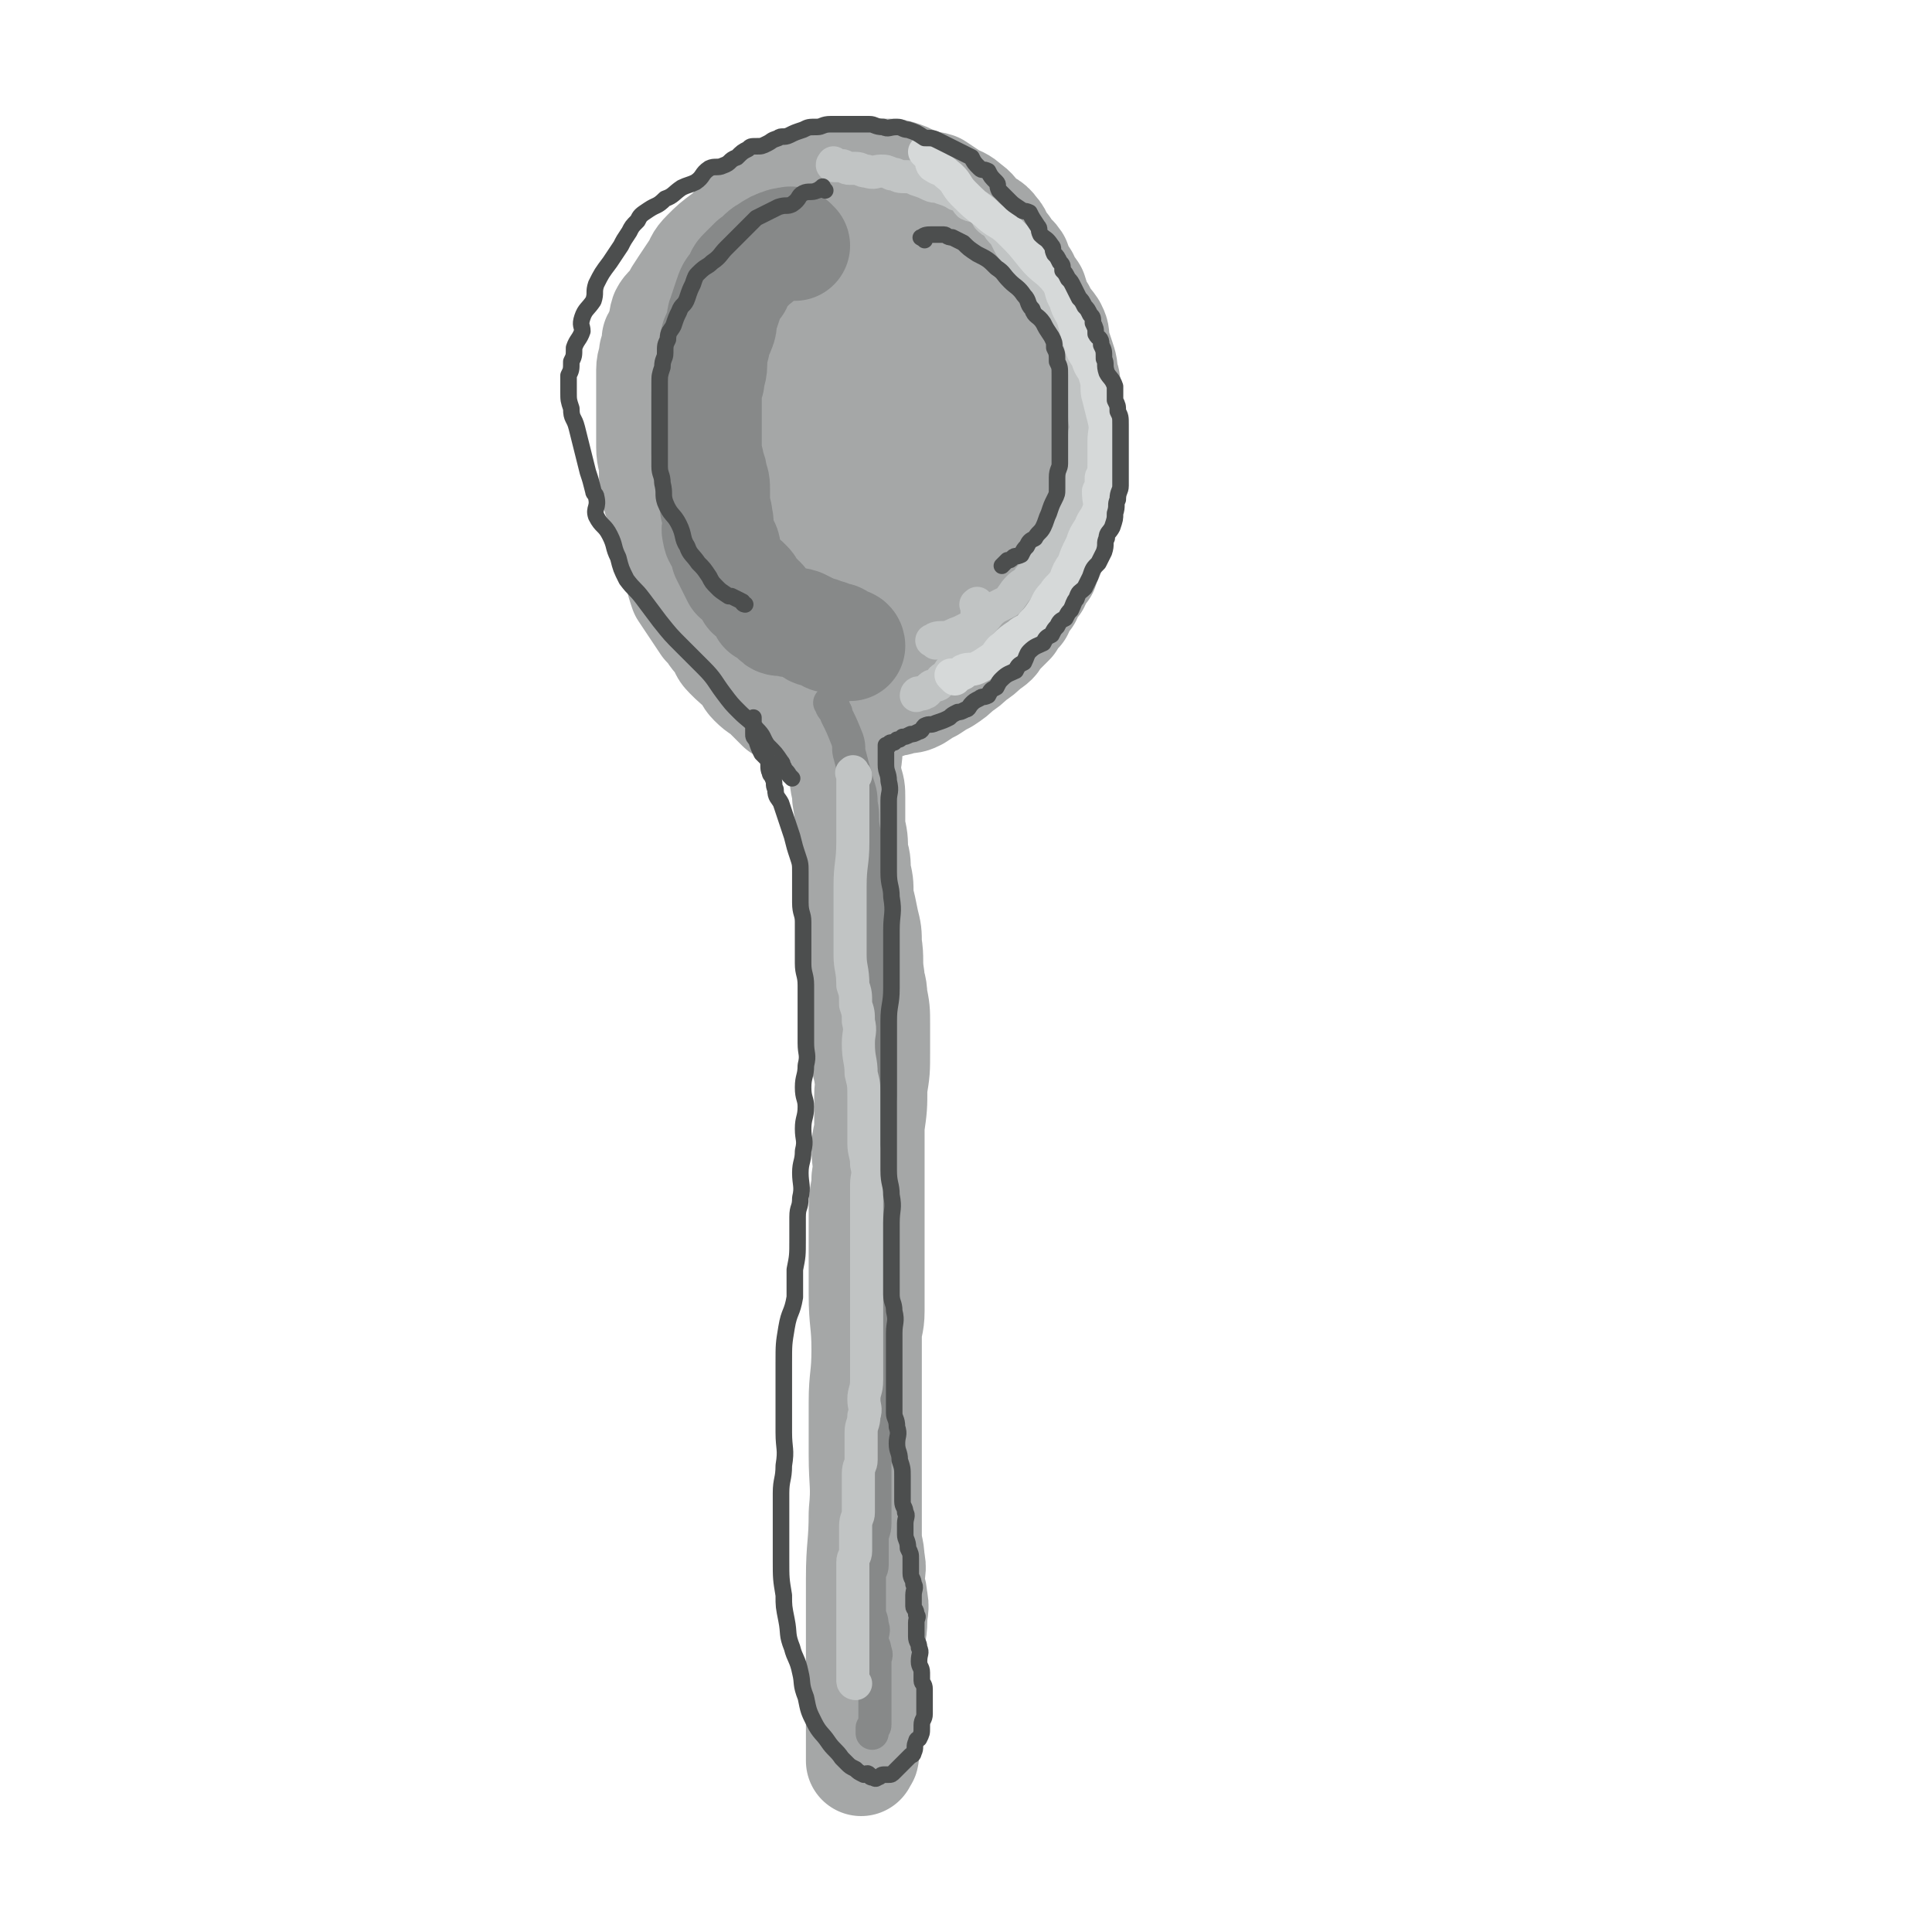
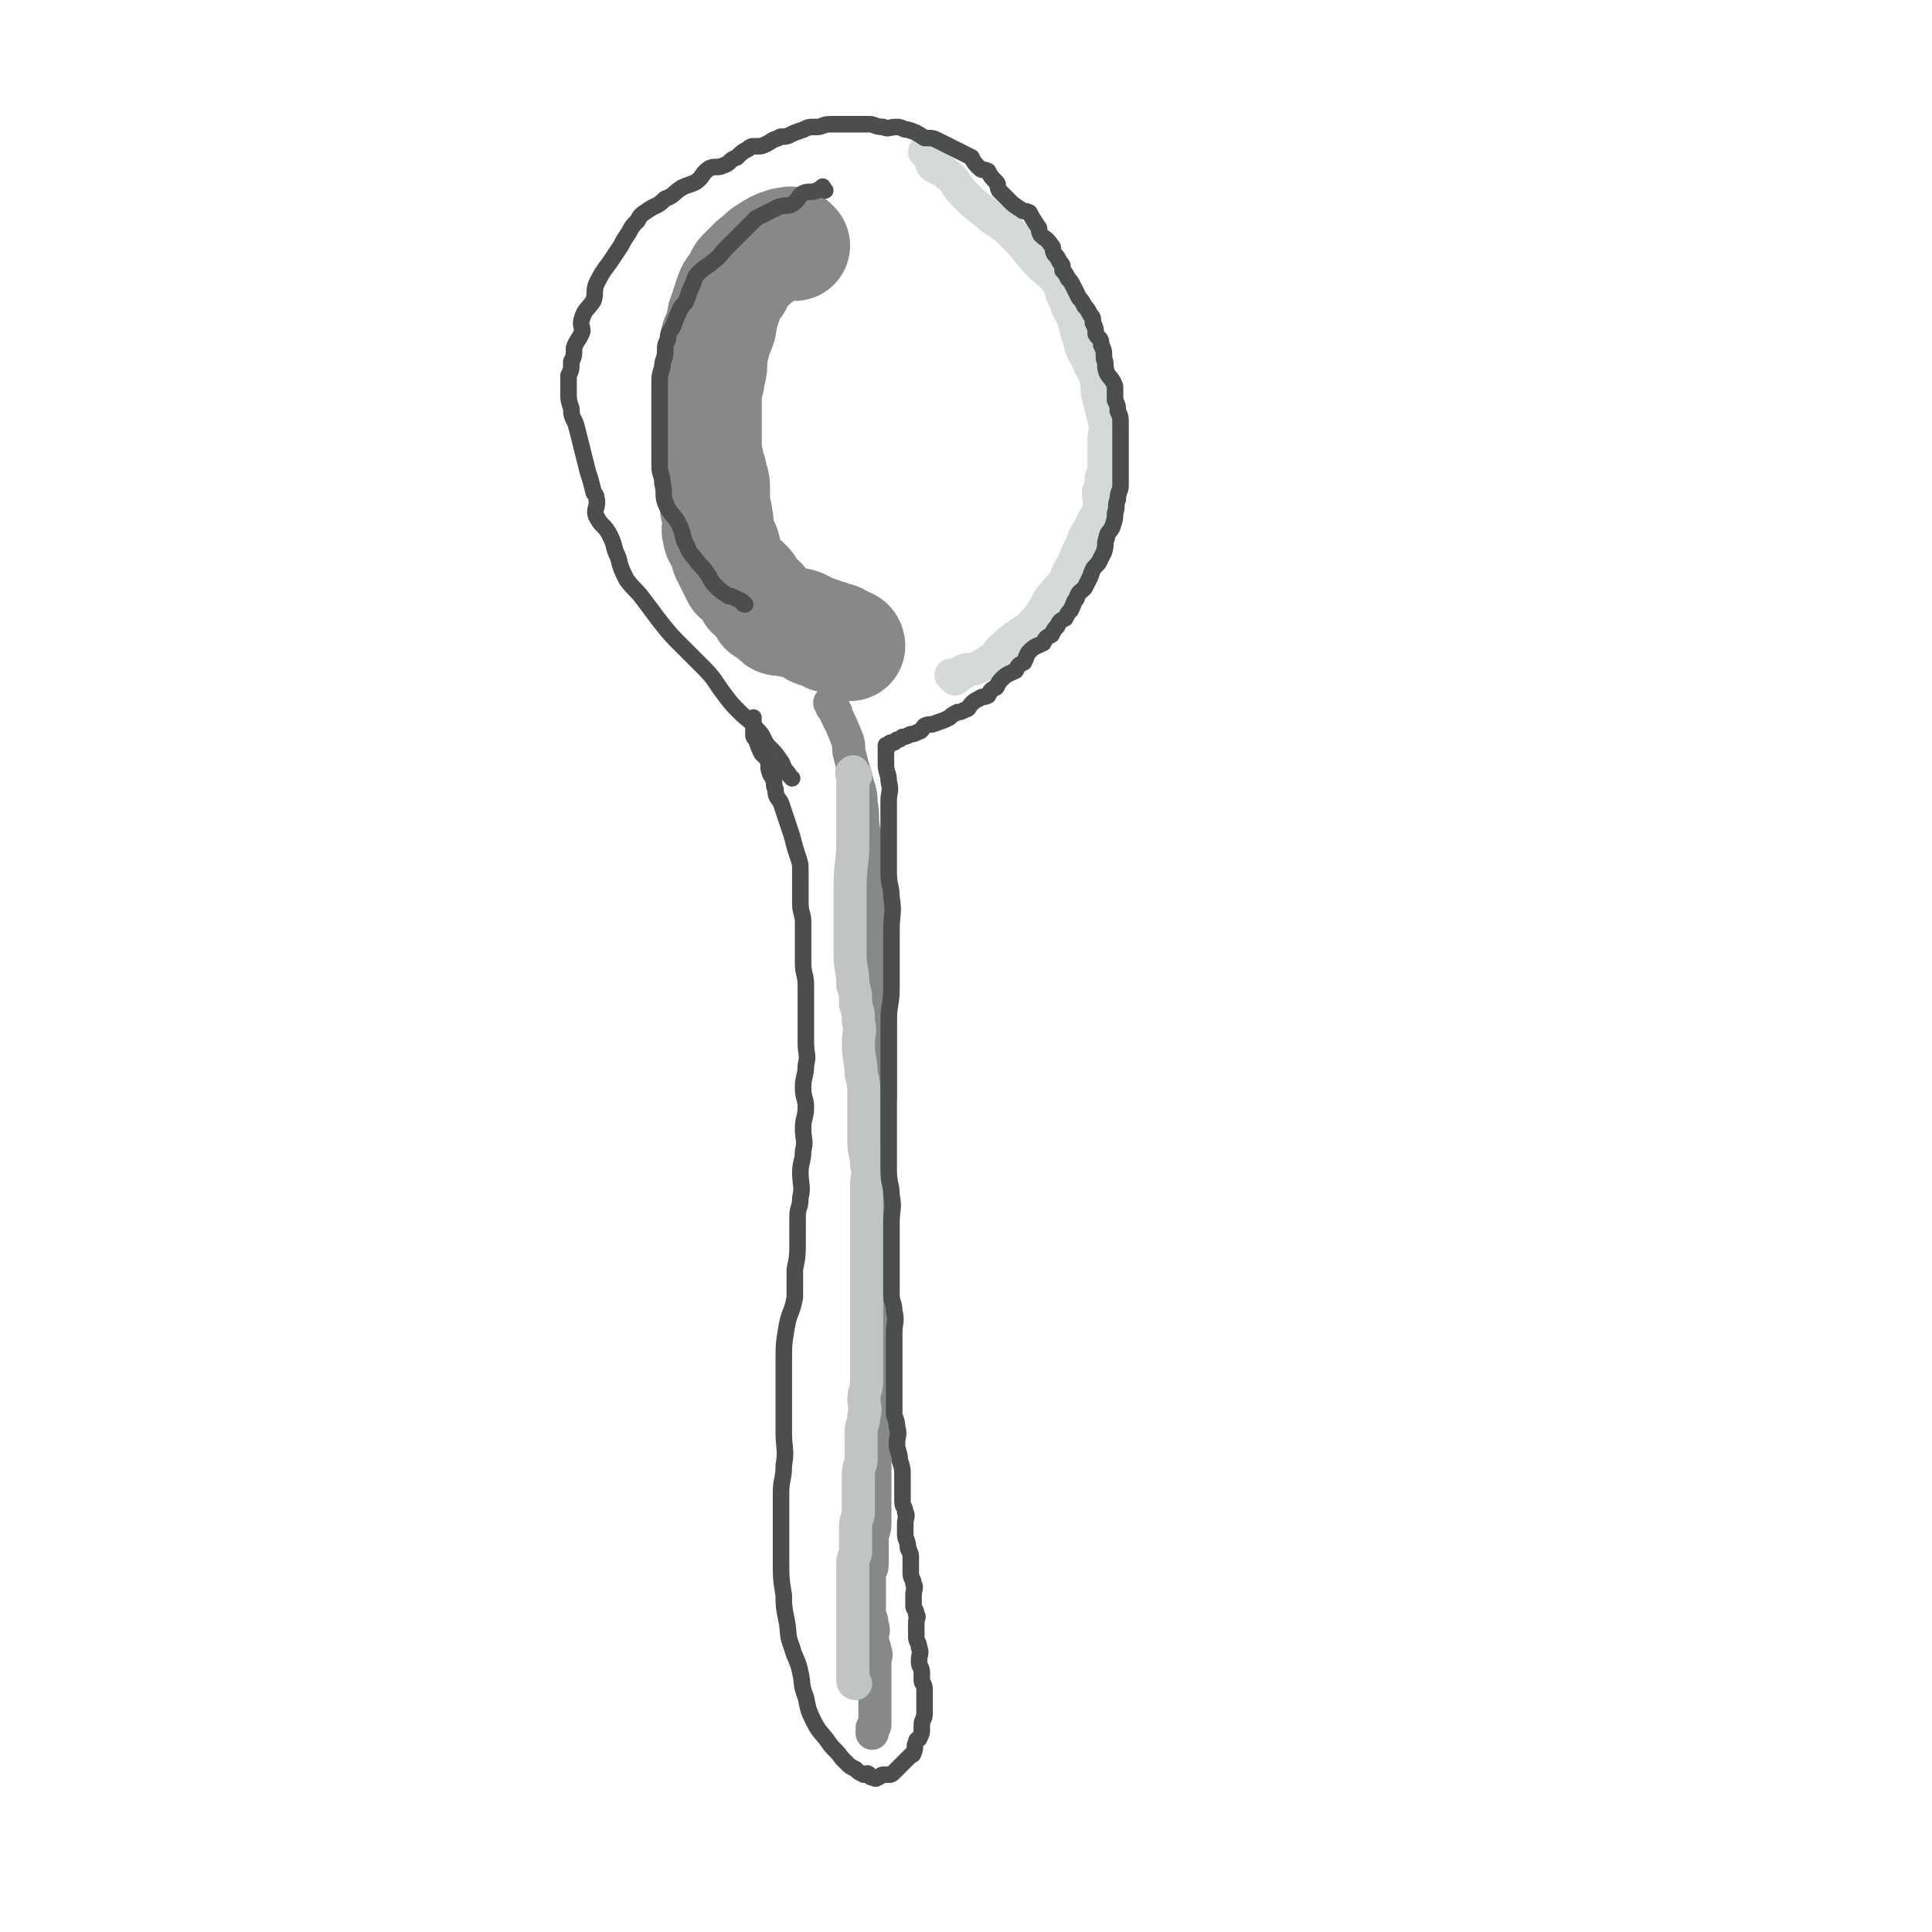
<svg xmlns="http://www.w3.org/2000/svg" viewBox="0 0 700 700" version="1.1">
  <g fill="none" stroke="#A5A7A7" stroke-width="40" stroke-linecap="round" stroke-linejoin="round">
-     <path d="M304,247c-1,-1 -1,-2 -1,-1 -1,0 0,0 0,1 0,2 0,2 0,5 0,2 1,2 1,5 1,4 -1,4 0,7 1,4 2,4 3,8 0,4 -1,4 -1,8 0,5 1,5 1,9 1,6 1,6 1,11 1,4 1,4 1,9 1,3 1,3 1,7 1,4 1,4 1,8 0,4 0,4 0,8 0,4 1,4 1,7 1,3 1,3 1,6 0,3 0,3 0,6 0,3 0,4 0,7 0,4 1,4 1,7 1,4 0,4 0,7 0,3 0,3 0,6 0,3 0,3 0,6 0,3 1,3 1,6 1,3 0,3 0,7 0,4 0,4 0,7 0,4 0,4 0,7 0,4 0,4 0,7 0,4 0,4 0,8 0,4 0,4 0,7 0,4 0,4 0,8 0,4 0,4 0,7 0,4 0,4 0,7 0,4 0,4 0,7 0,4 0,4 0,7 0,3 0,3 0,6 0,5 -1,5 -1,9 0,4 0,4 0,8 0,4 0,4 0,8 0,4 0,4 0,7 0,4 0,4 0,7 0,3 0,3 0,6 0,2 0,2 0,5 0,2 0,2 0,4 0,3 0,3 0,6 0,4 0,4 0,7 0,4 0,4 0,7 0,4 0,4 0,7 0,5 1,5 1,9 1,4 0,4 0,7 0,4 1,4 1,7 1,4 0,4 0,8 0,5 -1,5 -1,9 0,4 0,4 0,8 0,4 0,4 0,7 0,3 0,3 0,6 0,2 -1,2 -1,5 0,2 0,2 0,4 0,2 0,2 0,4 0,1 -1,1 -1,3 0,1 0,1 0,3 0,0 0,0 0,0 0,1 -1,1 -1,1 0,1 0,1 0,1 0,0 0,0 0,-1 0,-1 0,-1 0,-2 0,-7 0,-7 0,-14 0,-12 0,-12 0,-24 0,-13 0,-13 0,-25 0,-12 1,-12 1,-24 1,-10 0,-10 0,-21 0,-9 0,-9 0,-19 0,-9 1,-9 1,-19 0,-10 -1,-10 -1,-20 0,-9 0,-9 0,-17 0,-7 0,-7 0,-14 0,-6 1,-6 1,-11 1,-6 0,-6 0,-11 0,-4 1,-4 1,-8 1,-7 1,-7 1,-14 1,-6 1,-6 1,-13 0,-5 0,-5 0,-10 0,-5 0,-5 -1,-10 0,-4 -1,-4 -1,-7 -1,-6 0,-6 -1,-12 0,-4 0,-4 -1,-8 -1,-5 -1,-5 -2,-9 -1,-5 -2,-5 -2,-9 -1,-3 -1,-4 -1,-7 0,-3 0,-3 0,-7 0,-3 0,-3 0,-7 0,-3 0,-3 0,-6 0,-3 0,-3 -1,-6 0,-2 -1,-2 -1,-4 -1,-2 -1,-2 -1,-4 0,-2 0,-2 0,-4 0,-1 -1,0 -1,-1 0,-1 0,-1 0,-2 0,-1 0,-1 0,-1 0,-1 0,-1 0,-1 0,0 -1,0 -1,0 -1,0 0,-1 -1,-1 -1,0 -1,0 -2,0 -2,-1 -1,-2 -2,-2 -2,-1 -2,0 -3,-1 -4,-1 -4,-2 -7,-3 -2,-2 -2,-2 -5,-3 -2,-2 -2,-2 -5,-5 -2,-2 -2,-1 -5,-4 -2,-2 -1,-2 -3,-5 -3,-2 -3,-2 -6,-5 -2,-2 -1,-2 -3,-5 -3,-3 -2,-3 -5,-6 -2,-3 -2,-3 -4,-6 -2,-3 -2,-3 -4,-6 -1,-3 -1,-3 -2,-7 -2,-4 -2,-4 -3,-8 -1,-4 -1,-4 -2,-8 -1,-3 0,-4 -1,-7 -1,-3 -2,-3 -2,-7 -1,-3 -1,-3 -1,-7 0,-4 -1,-4 -1,-8 0,-4 0,-4 0,-8 0,-4 0,-4 0,-7 0,-3 0,-3 0,-7 0,-3 0,-3 0,-6 0,-3 1,-3 1,-6 1,-2 1,-2 1,-5 1,-2 2,-1 2,-4 1,-2 0,-2 1,-5 1,-2 2,-2 4,-5 1,-2 1,-2 3,-5 2,-3 2,-3 4,-6 2,-3 1,-3 4,-6 3,-3 3,-3 7,-6 3,-2 2,-2 5,-5 2,-2 2,-3 5,-5 3,-1 3,0 6,-2 2,-2 1,-3 4,-5 2,-1 2,0 5,-1 2,-1 2,-2 5,-2 3,-1 3,0 6,-1 1,0 1,-1 3,-1 3,-1 3,-1 6,-1 2,0 2,0 5,0 2,0 2,0 5,0 2,0 2,0 4,0 2,0 2,0 5,1 3,1 3,2 6,3 3,1 3,0 6,1 3,2 3,2 6,4 2,1 3,1 5,3 3,2 2,2 5,5 2,2 3,1 5,4 2,2 1,3 4,6 1,3 2,2 4,5 1,3 1,3 3,6 1,3 1,2 3,5 1,3 1,4 3,7 1,3 2,3 4,6 1,2 1,2 1,5 1,3 1,3 2,6 1,3 1,3 1,6 1,2 1,2 1,5 0,3 0,3 0,6 0,3 0,3 0,6 0,2 0,2 0,5 0,2 0,2 0,5 0,2 0,2 0,5 0,3 -1,3 -1,6 0,3 1,3 0,6 0,2 0,2 -1,5 -1,3 0,3 -1,6 0,3 0,3 -1,5 -1,2 -1,2 -2,5 -1,2 -1,2 -2,5 -2,2 -2,2 -3,5 -2,2 -2,2 -3,5 -2,2 -2,2 -3,5 -2,2 -2,2 -3,4 -2,2 -2,2 -5,5 -1,2 -1,2 -4,4 -2,2 -2,2 -5,4 -2,2 -2,2 -5,4 -2,2 -2,2 -5,4 -2,1 -2,1 -5,3 -2,1 -2,1 -5,3 -2,1 -2,1 -5,1 -2,1 -2,1 -5,1 -1,1 -1,1 -2,1 -2,1 -2,1 -3,1 -1,0 -1,0 -2,0 -1,0 -1,1 -2,1 -1,0 -1,0 -1,0 -1,0 -1,0 -1,0 0,0 1,0 1,0 1,0 1,0 1,-1 3,-2 3,-2 6,-5 4,-3 4,-3 7,-7 4,-4 4,-4 7,-8 3,-4 3,-4 5,-8 2,-4 2,-4 4,-8 1,-3 1,-3 1,-7 1,-4 1,-4 2,-9 1,-6 2,-6 2,-13 0,-6 0,-6 -1,-12 -1,-6 1,-6 -1,-13 -2,-8 -3,-7 -6,-15 -2,-7 -2,-7 -5,-14 -3,-6 -3,-6 -7,-13 -3,-5 -3,-5 -7,-10 -3,-5 -3,-5 -7,-9 -3,-4 -2,-4 -6,-7 -2,-2 -2,-3 -5,-3 -2,-1 -3,0 -6,2 -3,2 -4,1 -6,5 -5,10 -5,10 -8,21 -4,13 -4,14 -5,27 0,12 -1,13 1,24 4,18 3,20 11,35 3,6 5,6 11,9 5,3 5,3 11,3 5,0 5,-1 9,-2 3,-1 3,-1 6,-3 6,-5 6,-4 11,-10 3,-6 3,-6 5,-13 2,-7 2,-7 1,-14 -1,-10 0,-11 -5,-20 -6,-14 -7,-14 -16,-27 -8,-10 -8,-11 -17,-20 -7,-6 -7,-6 -15,-9 -2,-1 -3,0 -4,2 -3,3 -2,3 -3,7 -4,14 -5,14 -7,27 -2,14 -2,14 -1,28 1,14 1,14 5,28 3,11 5,11 11,21 4,7 3,8 9,14 5,4 6,5 12,6 6,1 7,0 13,-2 7,-3 8,-3 13,-9 8,-9 9,-10 13,-21 5,-12 5,-13 5,-26 0,-13 -1,-13 -5,-27 -5,-20 -3,-22 -12,-41 -6,-13 -8,-12 -17,-23 -4,-4 -4,-5 -9,-8 -2,-1 -3,-1 -4,0 -2,1 -1,2 -2,4 -9,17 -10,17 -18,34 -6,16 -9,16 -10,33 -2,13 -1,14 4,27 3,9 4,9 10,15 6,5 6,6 13,8 6,2 7,-1 14,-1 3,-1 3,0 6,-1 6,-2 6,-2 12,-6 3,-3 3,-3 6,-7 3,-4 4,-4 5,-9 1,-5 0,-5 -1,-10 -1,-9 -1,-9 -3,-17 -5,-15 -3,-16 -10,-30 -6,-10 -7,-10 -15,-17 -3,-3 -4,-3 -8,-2 -2,0 -3,1 -4,4 -1,3 0,3 -1,7 -4,19 -8,19 -9,37 -1,15 1,15 4,29 2,11 1,11 5,21 2,6 2,7 6,12 3,3 4,3 8,4 5,0 5,-1 9,-2 1,-1 1,-1 1,-2 2,-4 4,-3 5,-7 2,-6 2,-7 1,-14 -1,-14 -1,-14 -6,-27 -3,-9 -5,-9 -10,-17 -5,-7 -5,-7 -10,-12 -3,-3 -4,-4 -7,-3 -2,1 -2,3 -3,6 -8,21 -11,21 -15,42 -2,12 0,13 4,25 3,10 5,9 10,19 0,0 -1,1 -1,1 " />
-   </g>
+     </g>
  <g fill="none" stroke="#878989" stroke-width="40" stroke-linecap="round" stroke-linejoin="round">
    <path d="M288,89c-1,-1 -1,-1 -1,-1 -1,-1 -1,0 -1,0 -1,0 -1,0 -2,0 -3,1 -3,1 -6,3 -2,1 -2,2 -5,4 -2,2 -2,2 -4,4 -1,1 -1,2 -2,4 -2,2 -2,2 -3,5 -1,3 -1,3 -2,6 -1,2 0,3 -1,5 -1,3 -2,3 -2,6 -1,4 -1,4 -1,7 0,3 -1,3 -1,6 -1,3 -1,3 -1,6 0,3 0,3 0,6 0,2 0,2 0,5 0,2 0,2 0,4 0,2 0,2 0,5 0,2 1,2 1,5 1,2 1,2 1,4 1,2 1,2 1,5 0,2 0,2 0,5 0,2 1,2 1,5 1,2 -1,3 0,5 0,2 1,2 2,4 1,1 1,2 1,4 1,2 1,2 2,4 1,2 1,2 2,4 2,1 2,1 4,3 1,1 0,1 1,3 2,1 2,1 4,3 1,1 0,1 1,3 2,1 2,1 4,3 1,1 1,1 4,1 2,1 2,0 5,1 2,1 2,1 4,2 1,1 1,1 3,1 1,1 1,1 3,1 0,1 0,1 1,1 1,0 1,0 2,0 1,0 1,1 2,1 1,1 1,1 1,1 1,0 1,0 1,0 1,0 1,1 1,1 " />
  </g>
  <g fill="none" stroke="#878989" stroke-width="12" stroke-linecap="round" stroke-linejoin="round">
    <path d="M302,256c-1,-1 -2,-2 -1,-1 0,0 0,1 1,2 1,1 1,1 1,2 2,4 2,4 4,9 1,3 0,3 1,6 1,4 1,4 2,7 1,5 2,5 2,10 1,5 0,5 1,10 1,4 2,4 3,8 0,5 0,5 0,9 1,4 1,4 1,8 1,3 1,3 1,6 0,3 0,3 0,6 0,3 1,3 1,6 1,3 0,3 0,6 0,2 0,2 0,5 0,2 0,2 0,5 0,2 0,2 0,5 0,2 0,2 0,4 0,2 0,2 0,4 0,2 0,2 0,4 0,2 0,2 0,4 0,2 0,2 0,4 0,2 0,2 0,4 0,2 0,2 0,4 0,2 0,2 0,4 0,2 -1,2 -1,4 0,2 0,2 0,4 0,2 0,2 0,4 0,1 0,1 0,3 0,1 0,1 0,3 0,1 0,1 0,3 0,1 0,1 0,3 0,1 0,1 0,3 0,2 0,2 0,4 0,2 0,2 0,4 0,2 0,2 0,4 0,3 0,3 0,6 0,3 0,3 0,6 0,2 -1,2 -1,5 0,2 0,2 0,5 0,3 0,3 0,6 0,3 0,3 0,6 0,2 0,2 0,5 0,3 0,3 0,6 0,2 0,2 0,5 0,3 0,3 0,6 0,3 0,3 0,6 0,3 0,3 0,6 0,2 0,2 0,5 0,3 0,3 0,6 0,2 0,2 0,5 0,2 0,2 0,4 0,2 0,2 0,5 0,1 0,1 0,3 0,2 0,2 0,5 0,2 0,2 0,5 0,2 0,2 0,5 0,2 0,2 0,5 0,3 -1,3 -1,6 0,2 0,2 0,4 0,2 0,2 0,5 0,2 -1,2 -1,4 0,2 0,2 0,4 0,2 0,2 0,4 0,2 0,2 0,5 0,2 1,2 1,5 1,2 0,2 0,5 0,2 1,2 1,4 1,2 0,2 0,4 0,0 0,0 0,1 0,2 0,2 0,4 0,1 0,1 0,3 0,0 0,0 0,1 0,1 0,1 0,2 0,2 0,2 0,4 0,0 0,0 0,1 0,1 0,1 0,1 0,1 0,1 0,2 0,1 0,1 0,1 0,1 0,1 0,1 0,1 0,1 0,1 0,1 0,1 0,1 0,1 -1,1 -1,1 0,1 0,1 0,1 0,1 0,1 0,1 " />
  </g>
  <g fill="none" stroke="#C1C4C4" stroke-width="12" stroke-linecap="round" stroke-linejoin="round">
    <path d="M310,281c-1,-1 -1,-2 -1,-1 -1,0 0,0 0,1 0,2 0,2 0,5 0,4 0,4 0,8 0,6 0,6 0,11 0,8 -1,8 -1,16 0,6 0,6 0,13 0,6 0,6 0,12 0,5 1,5 1,11 1,3 1,3 1,7 1,3 1,3 1,6 1,4 0,4 0,8 0,6 1,6 1,11 1,4 1,4 1,8 0,5 0,5 0,9 0,4 0,4 0,8 0,4 1,4 1,8 1,4 0,4 0,7 0,3 0,3 0,6 0,4 0,4 0,7 0,4 0,4 0,8 0,4 0,4 0,8 0,4 0,4 0,8 0,4 0,4 0,7 0,4 0,4 0,7 0,4 0,4 0,7 0,4 0,4 0,7 0,3 0,3 0,6 0,4 -1,4 -1,7 0,3 1,3 0,6 0,3 -1,3 -1,6 0,2 0,2 0,5 0,2 0,2 0,5 0,2 -1,2 -1,5 0,2 0,2 0,5 0,2 0,2 0,5 0,2 0,2 0,4 0,2 -1,2 -1,5 0,2 0,2 0,4 0,2 0,2 0,5 0,2 -1,2 -1,4 0,2 0,2 0,4 0,2 0,2 0,4 0,2 0,2 0,4 0,1 0,1 0,3 0,1 0,1 0,3 0,3 0,3 0,6 0,2 0,2 0,4 0,2 0,2 0,5 0,1 0,1 0,3 0,1 0,1 0,3 0,1 0,1 0,3 0,0 0,1 0,1 0,1 1,1 1,1 " />
-     <path d="M339,233c-1,-1 -2,-1 -1,-1 1,-1 2,-1 4,-1 1,0 1,0 1,0 3,-1 2,-1 5,-2 2,-1 2,-1 4,-2 2,-1 2,-1 4,-2 2,-2 2,-3 5,-5 2,-1 2,-1 4,-2 2,-2 2,-3 4,-5 1,-1 1,-1 3,-2 1,-2 1,-2 3,-3 1,-2 0,-2 1,-3 1,-2 1,-2 2,-3 1,-2 1,-2 2,-3 1,-1 1,-1 1,-2 1,-1 1,-1 1,-2 1,-2 1,-2 2,-3 1,-2 1,-2 2,-5 1,-1 1,-1 1,-2 1,-2 1,-2 2,-5 1,-1 1,-1 1,-2 0,-2 0,-3 0,-5 0,-1 1,-1 1,-2 1,-2 1,-2 1,-5 0,-2 0,-2 0,-4 0,-2 1,-2 1,-5 1,-3 0,-3 0,-6 0,-2 0,-2 0,-5 0,-2 -1,-2 -1,-5 0,-2 0,-2 0,-4 0,-2 0,-2 -1,-5 0,-2 0,-2 -1,-4 0,-1 -1,-1 -1,-2 -1,-3 0,-3 -1,-6 -1,-2 -1,-2 -2,-4 -1,-2 -1,-2 -2,-4 -2,-2 -2,-2 -3,-5 -2,-2 -2,-1 -3,-4 -2,-2 -1,-2 -3,-5 -2,-2 -3,-1 -5,-4 -2,-2 -2,-2 -4,-5 -1,-2 -1,-2 -2,-4 -2,-2 -2,-2 -3,-4 -2,-1 -2,-1 -3,-2 -1,-2 -1,-2 -2,-3 -2,-2 -3,-1 -5,-2 -1,-1 -1,-2 -2,-3 -2,-1 -2,0 -3,-1 -2,-1 -2,-1 -5,-2 -1,-1 -2,0 -4,-1 -2,-1 -2,-1 -5,-2 -2,-1 -2,-1 -5,-1 -2,0 -2,-1 -4,-1 -2,-1 -2,-1 -4,-1 -2,0 -2,1 -5,0 -2,0 -2,-1 -4,-1 -1,0 -1,0 -2,0 -2,0 -2,-1 -3,-1 -1,0 -1,0 -2,0 -1,0 -1,0 -1,0 -1,0 0,-1 0,-1 " />
-     <path d="M355,220c-1,-1 -1,-2 -1,-1 -1,0 0,0 0,1 0,1 0,1 0,1 0,2 0,2 0,4 0,2 0,2 -1,4 -1,2 -1,2 -2,4 -1,2 -1,2 -2,4 -2,2 -2,2 -3,4 -2,2 -2,2 -3,4 -2,1 -2,1 -3,3 -2,1 -2,0 -3,1 -1,1 -1,2 -2,2 -1,1 -2,0 -2,0 -1,0 -1,1 -1,1 " />
  </g>
  <g fill="none" stroke="#D6D9D9" stroke-width="12" stroke-linecap="round" stroke-linejoin="round">
    <path d="M346,246c-1,-1 -1,-1 -1,-1 -1,-1 0,0 0,0 2,0 2,0 4,-1 0,0 0,-1 0,-1 2,-1 3,0 5,-1 2,-1 2,-1 5,-3 3,-2 2,-3 5,-5 2,-2 2,-2 5,-4 2,-2 3,-1 5,-4 2,-2 2,-2 4,-5 2,-3 1,-3 4,-6 1,-2 2,-2 4,-5 1,-3 1,-3 3,-6 1,-3 1,-3 3,-7 1,-3 1,-3 3,-6 1,-3 2,-3 3,-6 1,-3 0,-3 0,-7 1,-2 1,-2 1,-5 1,-2 1,-2 1,-5 0,-1 0,-2 0,-4 0,-2 0,-2 0,-4 0,-4 1,-4 0,-8 -1,-4 -1,-4 -2,-8 -1,-3 0,-4 -1,-7 -1,-4 -2,-3 -3,-7 -2,-3 -2,-3 -3,-7 -1,-3 -1,-3 -2,-7 -1,-3 -2,-3 -3,-7 -2,-3 -1,-4 -3,-7 -4,-5 -5,-4 -9,-9 -4,-5 -4,-5 -8,-9 -4,-4 -5,-3 -9,-7 -4,-3 -4,-3 -8,-7 -3,-3 -2,-4 -6,-7 -2,-2 -2,-1 -5,-3 -1,-1 0,-2 -1,-3 -1,-1 -2,-2 -2,-2 " />
  </g>
  <g fill="none" stroke="#4C4E4E" stroke-width="6" stroke-linecap="round" stroke-linejoin="round">
    <path d="M287,282c-1,-1 -1,-1 -1,-1 -1,-2 -2,-2 -2,-3 -1,-1 0,-1 -1,-2 -2,-3 -2,-3 -5,-6 -2,-3 -1,-3 -4,-6 -2,-3 -3,-3 -6,-6 -3,-3 -3,-3 -6,-7 -3,-4 -3,-5 -7,-9 -4,-4 -4,-4 -8,-8 -4,-4 -4,-4 -8,-9 -3,-4 -3,-4 -6,-8 -3,-4 -3,-3 -6,-7 -2,-4 -2,-4 -3,-8 -2,-4 -1,-4 -3,-8 -2,-4 -3,-3 -5,-7 -1,-3 1,-3 0,-7 0,-1 -1,-1 -1,-2 -1,-4 -1,-4 -2,-7 -1,-4 -1,-4 -2,-8 -1,-4 -1,-4 -2,-8 -1,-4 -2,-3 -2,-7 -1,-3 -1,-3 -1,-6 0,-3 0,-3 0,-6 1,-2 1,-2 1,-5 1,-2 1,-2 1,-5 1,-3 2,-3 3,-6 0,-2 -1,-2 0,-5 1,-3 2,-3 4,-6 1,-3 0,-3 1,-6 2,-4 2,-4 5,-8 2,-3 2,-3 4,-6 1,-2 1,-2 3,-5 1,-2 1,-2 3,-4 1,-2 1,-2 4,-4 3,-2 3,-1 6,-4 3,-1 3,-2 6,-4 2,-1 3,-1 5,-2 3,-2 2,-3 5,-5 2,-1 3,0 5,-1 3,-1 2,-2 5,-3 2,-2 2,-2 4,-3 1,-1 1,-1 3,-1 2,0 2,0 4,-1 2,-1 1,-1 4,-2 1,-1 2,0 4,-1 2,-1 2,-1 5,-2 2,-1 2,-1 5,-1 2,0 2,-1 5,-1 2,0 2,0 5,0 2,0 2,0 5,0 2,0 2,0 4,0 2,0 2,1 5,1 2,1 2,0 5,0 2,0 2,1 4,1 3,1 3,1 6,3 3,0 3,0 5,1 2,1 2,1 4,2 2,1 2,1 4,2 2,1 2,1 4,2 1,2 1,2 3,4 1,1 1,0 3,1 1,2 1,2 3,4 1,1 0,1 1,3 2,2 2,2 4,4 1,1 1,1 4,3 1,1 1,0 3,1 1,2 1,2 3,5 1,1 0,1 1,3 2,2 2,1 4,4 1,1 0,1 1,3 1,1 1,1 2,3 1,1 1,1 1,3 1,1 1,1 2,3 1,1 1,1 2,3 1,2 1,2 2,4 1,1 1,1 2,3 1,1 1,1 2,3 1,1 1,1 1,3 1,2 1,2 1,4 1,2 2,1 2,4 1,2 1,2 1,5 1,2 0,2 1,5 1,2 2,2 3,5 0,2 0,2 0,5 1,2 1,2 1,4 1,2 1,2 1,5 0,2 0,2 0,4 0,2 0,2 0,4 0,2 0,2 0,5 0,2 0,2 0,4 0,2 0,2 0,5 0,2 -1,2 -1,5 -1,2 0,2 -1,5 0,2 0,2 -1,5 -1,2 -2,2 -2,4 -1,2 0,2 -1,5 -1,2 -1,2 -2,4 -2,2 -2,2 -3,5 -1,2 -1,2 -2,4 -2,2 -2,1 -3,4 -1,1 -1,2 -2,4 -1,1 -1,1 -2,3 -2,1 -2,1 -3,3 -1,1 -1,1 -2,3 -2,1 -2,1 -3,3 -2,1 -3,1 -5,3 -1,1 -1,2 -2,4 -2,1 -2,1 -3,3 -2,1 -3,1 -5,3 -1,1 -1,1 -2,3 -2,1 -2,1 -3,3 -2,1 -2,0 -3,1 -2,1 -2,1 -3,2 -1,1 -1,2 -2,2 -2,1 -2,1 -3,1 -2,1 -2,1 -3,2 -2,1 -2,1 -5,2 -2,1 -2,0 -4,1 -1,1 -1,2 -2,2 -2,1 -2,1 -3,1 -2,1 -2,1 -3,1 -1,1 -1,1 -2,1 -1,1 -1,1 -1,1 -1,0 -1,0 -1,0 -1,0 -1,1 -1,1 0,1 -1,0 -1,0 0,0 0,1 0,1 0,1 0,1 0,1 0,1 0,1 0,1 0,2 0,2 0,4 0,3 1,3 1,6 1,4 0,4 0,7 0,5 0,5 0,9 0,4 0,4 0,8 0,5 0,5 0,9 0,5 1,5 1,9 1,6 0,6 0,12 0,5 0,5 0,11 0,5 0,5 0,10 0,6 -1,6 -1,12 0,6 0,6 0,12 0,5 0,5 0,10 0,5 0,5 0,10 0,5 0,5 0,10 0,6 0,6 0,12 0,5 1,5 1,9 1,5 0,5 0,10 0,5 0,5 0,10 0,5 0,5 0,9 0,4 0,4 0,7 0,3 1,3 1,6 1,4 0,4 0,8 0,4 0,4 0,7 0,3 0,3 0,6 0,3 0,3 0,6 0,2 0,2 0,5 0,2 0,2 0,5 0,2 1,2 1,5 1,3 0,3 0,6 0,3 1,3 1,6 1,3 1,3 1,6 0,2 0,2 0,4 0,2 0,2 0,5 0,2 1,2 1,4 1,1 0,2 0,4 0,2 0,2 0,4 0,2 1,2 1,5 1,2 1,2 1,4 0,2 0,2 0,5 0,2 1,2 1,4 1,1 0,2 0,4 0,2 0,2 0,4 0,1 1,1 1,3 1,1 0,1 0,3 0,2 0,2 0,5 0,2 1,2 1,4 1,2 0,2 0,5 0,2 1,2 1,4 0,1 0,1 0,3 0,1 1,1 1,3 0,0 0,0 0,1 0,1 0,1 0,2 0,1 0,1 0,1 0,1 0,1 0,1 0,1 0,1 0,1 0,1 0,1 0,2 0,1 0,1 0,1 0,2 -1,2 -1,4 0,0 0,0 0,1 0,2 0,2 -1,4 0,0 -1,0 -1,1 -1,2 0,2 -1,4 0,0 0,1 -1,1 -1,1 -1,1 -2,2 -1,1 -1,1 -2,2 -1,1 -1,1 -2,2 -1,1 -1,1 -2,1 -1,0 -1,0 -2,0 -1,0 -1,1 -2,1 -1,1 -1,0 -2,0 -1,0 -1,-1 -1,-1 -1,-1 -1,0 -2,0 -2,-1 -2,-1 -3,-2 -2,-1 -2,-1 -3,-2 -1,-1 -1,-1 -2,-2 -2,-3 -3,-3 -5,-6 -2,-3 -3,-3 -5,-7 -2,-4 -2,-4 -3,-9 -2,-5 -1,-5 -2,-9 -1,-5 -2,-5 -3,-9 -2,-5 -1,-5 -2,-10 -1,-5 -1,-5 -1,-9 -1,-6 -1,-6 -1,-13 0,-6 0,-6 0,-13 0,-6 0,-6 0,-11 0,-5 1,-5 1,-10 1,-6 0,-6 0,-12 0,-4 0,-4 0,-9 0,-8 0,-8 0,-16 0,-7 0,-7 1,-13 1,-6 2,-5 3,-11 0,-5 0,-5 0,-10 1,-5 1,-5 1,-11 0,-4 0,-4 0,-8 0,-4 1,-3 1,-7 1,-4 0,-5 0,-9 0,-4 1,-4 1,-8 1,-4 0,-4 0,-8 0,-4 1,-4 1,-8 0,-3 -1,-3 -1,-7 0,-4 1,-4 1,-8 1,-4 0,-4 0,-8 0,-4 0,-4 0,-8 0,-3 0,-3 0,-7 0,-3 0,-3 0,-6 0,-4 -1,-4 -1,-8 0,-3 0,-3 0,-7 0,-4 0,-4 0,-8 0,-3 -1,-3 -1,-7 0,-3 0,-3 0,-6 0,-2 0,-2 0,-5 0,-3 0,-3 -1,-6 -1,-3 -1,-3 -2,-7 -1,-3 -1,-3 -2,-6 -1,-3 -1,-3 -2,-6 -1,-2 -2,-2 -2,-5 -1,-2 0,-2 -1,-4 0,-1 -1,-1 -1,-2 -1,-2 0,-3 -1,-5 -1,-1 -1,-1 -2,-2 -1,-2 -1,-2 -2,-5 -1,-1 -1,-1 -1,-2 0,-2 0,-2 0,-3 0,-1 0,-1 0,-2 0,-1 0,-1 0,-1 " />
    <path d="M299,69c-1,-1 -1,-2 -1,-1 -1,0 -1,1 -2,1 -2,1 -3,0 -5,1 -2,1 -1,2 -4,4 -2,1 -2,0 -5,1 -2,1 -2,1 -4,2 -2,1 -2,1 -4,2 -3,3 -3,3 -6,6 -2,2 -2,2 -5,5 -2,2 -2,3 -5,5 -2,2 -2,1 -5,4 -1,1 -1,1 -2,4 -1,2 -1,2 -2,5 -1,3 -2,2 -3,5 -1,2 -1,2 -2,5 -1,2 -2,2 -2,5 -1,2 -1,2 -1,5 0,2 -1,2 -1,5 -1,3 -1,3 -1,6 0,3 0,3 0,6 0,4 0,4 0,7 0,2 0,2 0,5 0,3 0,3 0,6 0,3 0,3 0,6 0,3 1,3 1,6 1,4 0,4 1,7 2,5 3,4 5,8 2,4 1,5 3,8 1,3 2,3 4,6 2,2 2,2 4,5 1,2 1,2 3,4 1,1 1,1 4,3 0,0 0,0 1,0 2,1 2,1 4,2 0,1 1,1 1,1 " />
-     <path d="M335,87c-1,-1 -2,-1 -1,-1 1,-1 2,-1 4,-1 0,0 0,0 0,0 2,0 2,0 4,0 1,0 1,1 3,1 2,1 2,1 4,2 2,2 2,2 5,4 4,2 4,2 7,5 3,2 2,2 5,5 2,2 3,2 5,5 2,2 1,3 3,5 1,3 2,2 4,5 1,2 1,2 3,5 1,2 1,2 1,4 1,2 1,2 1,5 1,2 1,2 1,5 0,2 0,2 0,4 0,2 0,2 0,4 0,2 0,2 0,5 0,2 0,2 0,5 0,2 0,2 0,5 0,2 0,2 0,4 0,2 0,2 0,5 0,2 -1,2 -1,5 0,2 0,2 0,4 0,2 0,2 -1,4 -1,2 -1,2 -2,5 -1,2 -1,3 -2,5 -1,2 -2,2 -3,4 -2,1 -2,1 -3,3 -1,1 -1,1 -2,3 -2,1 -2,0 -3,1 -1,1 -1,1 -2,1 -1,1 -2,2 -2,2 " />
  </g>
</svg>